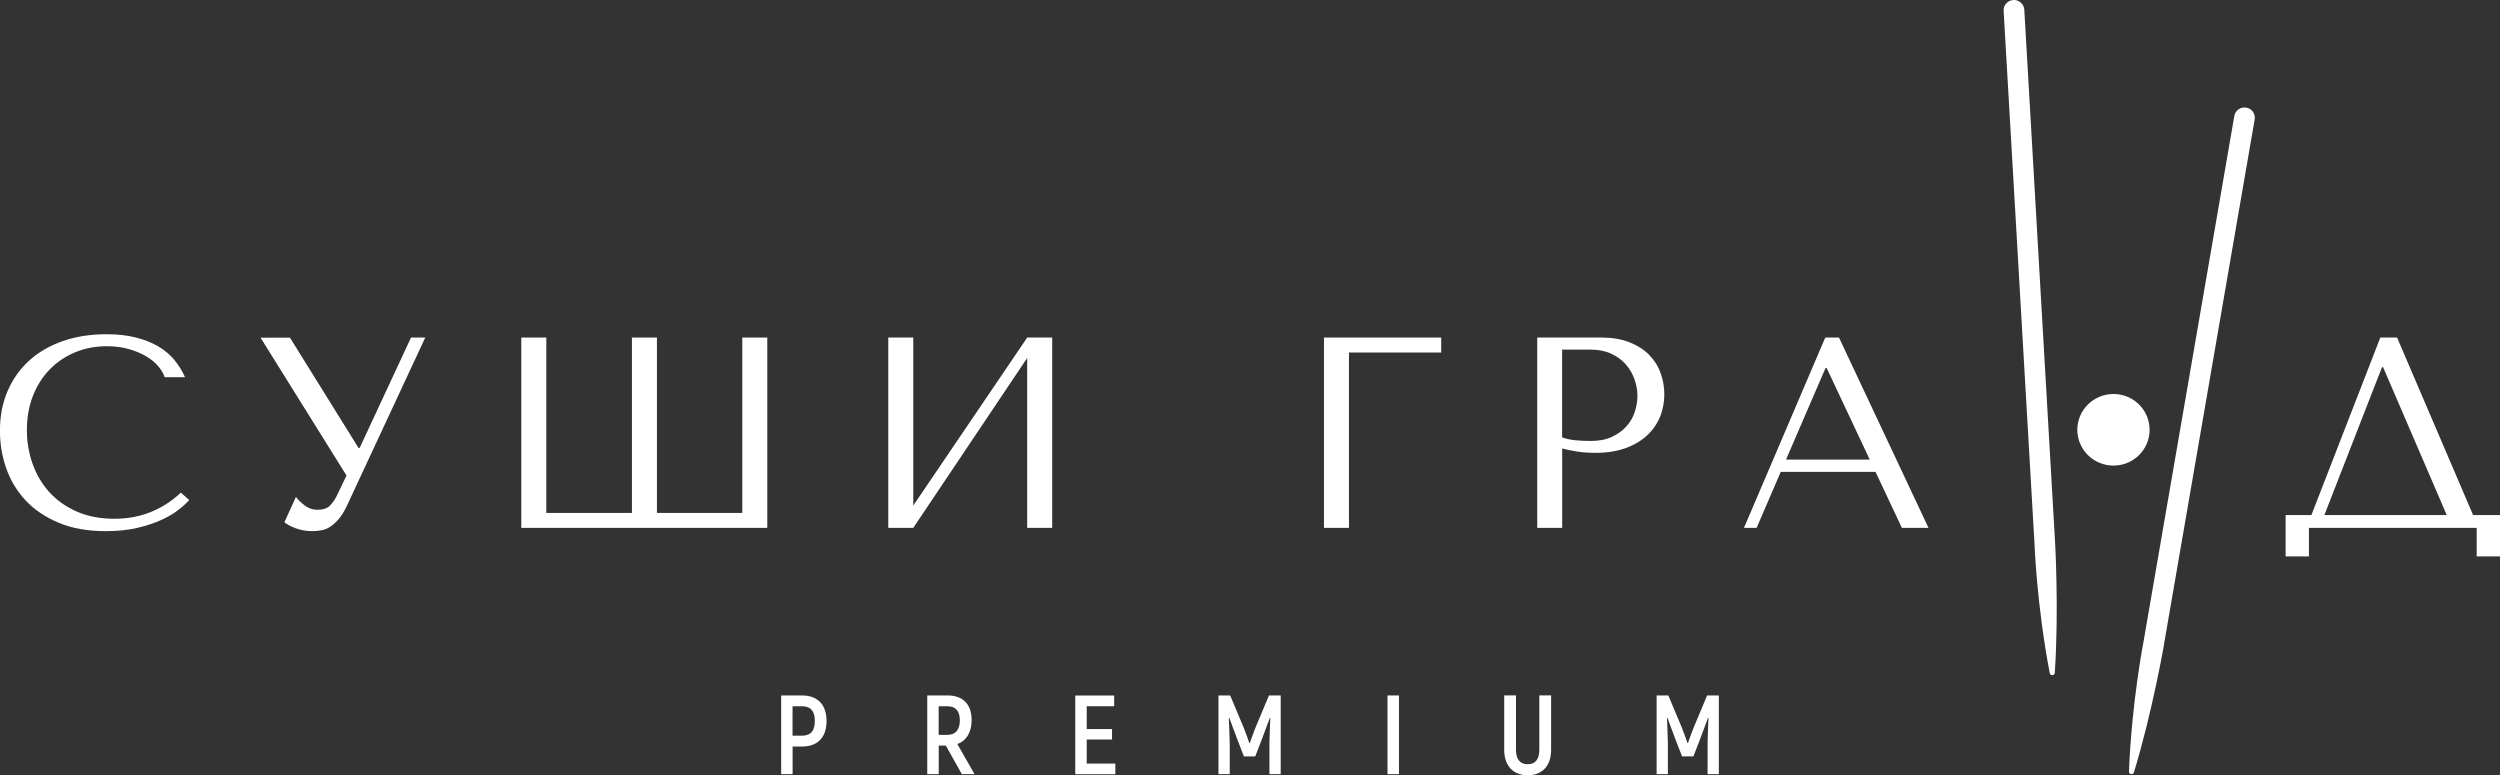
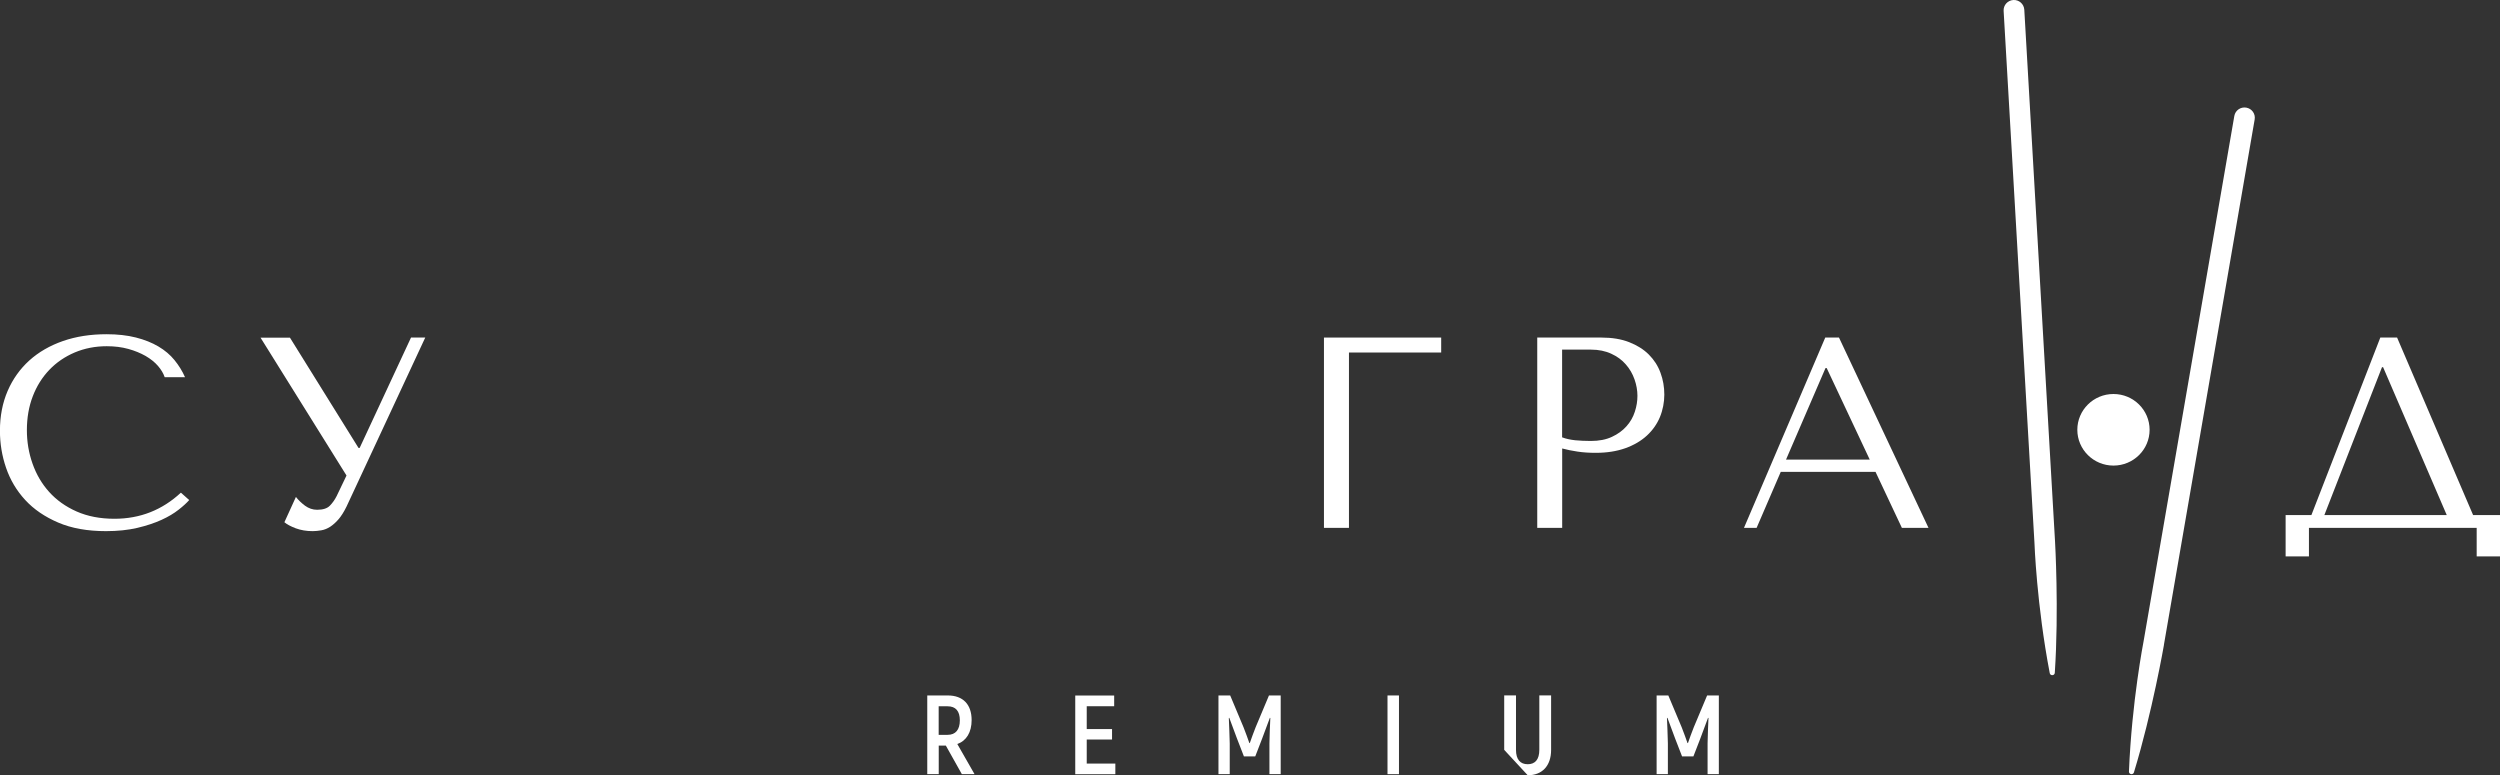
<svg xmlns="http://www.w3.org/2000/svg" width="158" height="49" viewBox="0 0 158 49" fill="none">
  <rect x="0" y="0" width="158" height="49" fill="#333333" stroke="none" />
  <g clip-path="url(#clip0_42_14)">
-     <path d="M52.238 45.559C52.238 46.604 51.678 47.18 50.695 47.18H50.093V48.927H49.369V43.953H50.695C51.678 43.953 52.238 44.545 52.238 45.559ZM51.497 45.559C51.497 44.946 51.231 44.634 50.687 44.634H50.089V46.495H50.687C51.231 46.495 51.497 46.195 51.497 45.559Z" fill="white" />
    <path d="M59.778 47.123H59.328V48.927H58.603V43.953H59.901C60.863 43.953 61.407 44.521 61.407 45.51C61.407 46.284 61.076 46.819 60.502 47.022L61.591 48.927H60.789L59.778 47.123ZM59.328 46.442H59.889C60.396 46.442 60.662 46.114 60.662 45.526C60.662 44.938 60.396 44.638 59.893 44.638H59.324V46.442H59.328Z" fill="white" />
    <path d="M70.49 48.254V48.931H67.956V43.957H70.416V44.634H68.681V46.077H70.281V46.738H68.681V48.258H70.49V48.254Z" fill="white" />
    <path d="M80.94 43.953V48.927H80.228V46.985C80.24 46.418 80.257 45.899 80.285 45.38L80.257 45.364C80.113 45.761 79.942 46.215 79.769 46.673L79.332 47.804H78.615L78.177 46.673C78.005 46.219 77.833 45.765 77.69 45.364L77.662 45.38C77.682 45.899 77.707 46.418 77.719 46.985V48.927H77.007V43.953H77.748L78.595 45.972C78.709 46.256 78.881 46.734 78.959 46.961H78.988C79.066 46.734 79.237 46.256 79.352 45.972L80.199 43.953H80.94Z" fill="white" />
    <path d="M88.415 43.953V48.927H87.69V43.953H88.415Z" fill="white" />
-     <path d="M95.066 47.391V43.949H95.811V47.391C95.811 48.011 96.089 48.299 96.552 48.299C97.014 48.299 97.285 48.007 97.285 47.391V43.949H98.03V47.391C98.03 48.42 97.448 48.996 96.552 48.996C95.656 48.996 95.066 48.42 95.066 47.391Z" fill="white" />
+     <path d="M95.066 47.391V43.949H95.811V47.391C95.811 48.011 96.089 48.299 96.552 48.299C97.014 48.299 97.285 48.007 97.285 47.391V43.949H98.03V47.391C98.03 48.42 97.448 48.996 96.552 48.996Z" fill="white" />
    <path d="M108.631 43.953V48.927H107.919V46.985C107.935 46.418 107.948 45.899 107.976 45.38L107.948 45.364C107.804 45.761 107.632 46.215 107.461 46.673L107.023 47.804H106.306L105.868 46.673C105.696 46.219 105.524 45.765 105.381 45.364L105.352 45.38C105.373 45.899 105.398 46.418 105.41 46.985V48.927H104.698V43.953H105.438L106.286 45.972C106.4 46.256 106.572 46.734 106.65 46.961H106.679C106.756 46.734 106.928 46.256 107.043 45.972L107.89 43.953H108.631Z" fill="white" />
    <path d="M11.952 31.61C11.801 31.78 11.584 31.983 11.293 32.21C11.003 32.441 10.643 32.656 10.209 32.855C9.775 33.053 9.267 33.223 8.682 33.361C8.097 33.499 7.433 33.568 6.697 33.568C5.53 33.568 4.523 33.39 3.676 33.025C2.833 32.664 2.137 32.19 1.592 31.598C1.048 31.006 0.647 30.333 0.385 29.571C0.123 28.809 -0.004 28.027 -0.004 27.224C-0.004 26.296 0.16 25.457 0.483 24.707C0.806 23.957 1.265 23.316 1.854 22.781C2.444 22.25 3.152 21.841 3.979 21.553C4.806 21.265 5.722 21.123 6.729 21.123C7.425 21.123 8.043 21.192 8.588 21.33C9.132 21.468 9.607 21.658 10.012 21.898C10.417 22.137 10.757 22.425 11.027 22.757C11.297 23.089 11.523 23.45 11.694 23.839H10.409C10.327 23.6 10.188 23.361 9.984 23.126C9.783 22.891 9.521 22.684 9.202 22.497C8.882 22.315 8.518 22.165 8.109 22.052C7.699 21.938 7.245 21.881 6.746 21.881C6.017 21.881 5.342 22.015 4.724 22.275C4.106 22.538 3.569 22.903 3.119 23.373C2.669 23.843 2.317 24.403 2.071 25.047C1.822 25.696 1.699 26.409 1.699 27.188C1.699 27.921 1.817 28.627 2.055 29.299C2.292 29.976 2.64 30.572 3.103 31.087C3.565 31.602 4.142 32.015 4.838 32.324C5.534 32.632 6.332 32.786 7.233 32.786C8.854 32.786 10.25 32.234 11.433 31.136L11.952 31.598V31.61Z" fill="white" />
    <path d="M22.66 28.31H22.73L25.976 21.334H26.876L21.899 32.019C21.735 32.352 21.567 32.619 21.395 32.818C21.224 33.017 21.044 33.175 20.867 33.292C20.687 33.406 20.503 33.483 20.311 33.515C20.118 33.548 19.938 33.568 19.762 33.568C19.369 33.568 19.013 33.507 18.694 33.39C18.375 33.268 18.137 33.142 17.974 33.005L18.702 31.407C18.854 31.602 19.042 31.784 19.275 31.959C19.509 32.129 19.762 32.218 20.041 32.218C20.409 32.218 20.679 32.133 20.847 31.959C21.015 31.788 21.158 31.586 21.273 31.359L21.899 30.053L16.467 21.342H18.326L22.664 28.319L22.66 28.31Z" fill="white" />
-     <path d="M48.493 21.334V33.361H32.947V21.334H34.527V32.417H39.938V21.334H41.518V32.417H46.913V21.334H48.493Z" fill="white" />
-     <path d="M64.919 21.334H66.499V33.361H64.919V22.623L57.719 33.361H56.139V21.334H57.719V31.951L64.919 21.334Z" fill="white" />
    <path d="M91.083 21.334V22.279H85.254V33.361H83.674V21.334H91.083Z" fill="white" />
    <path d="M98.734 33.361H97.154V21.334H101.214C101.885 21.334 102.471 21.431 102.966 21.626C103.461 21.821 103.879 22.08 104.206 22.408C104.534 22.737 104.783 23.118 104.943 23.56C105.107 24.001 105.185 24.463 105.185 24.942C105.185 25.42 105.09 25.919 104.906 26.361C104.722 26.802 104.448 27.192 104.084 27.528C103.719 27.864 103.265 28.132 102.72 28.327C102.176 28.521 101.554 28.619 100.846 28.619C100.428 28.619 100.048 28.594 99.7 28.541C99.352 28.489 99.028 28.424 98.73 28.343V33.361H98.734ZM98.734 27.642C98.975 27.735 99.249 27.791 99.548 27.824C99.847 27.852 100.179 27.869 100.539 27.869C101.059 27.869 101.505 27.783 101.873 27.609C102.242 27.439 102.549 27.216 102.794 26.94C103.04 26.665 103.212 26.361 103.322 26.02C103.433 25.684 103.486 25.347 103.486 25.015C103.486 24.682 103.425 24.326 103.302 23.977C103.179 23.628 102.999 23.312 102.753 23.033C102.512 22.753 102.205 22.526 101.832 22.356C101.464 22.185 101.034 22.096 100.547 22.096H98.725V27.646L98.734 27.642Z" fill="white" />
    <path d="M112.544 29.822L111.018 33.361H110.219L115.356 21.334H116.224L121.881 33.361H120.199L118.533 29.822H112.548H112.544ZM115.442 23.26H115.373L112.876 29.048H118.168L115.446 23.26H115.442Z" fill="white" />
    <path d="M156.301 32.554H158V35.165H156.526V33.361H145.925V35.165H144.451V32.554H146.08L150.436 21.334H151.496L156.301 32.554ZM150.612 23.207H150.542L146.899 32.554H154.635L150.612 23.207Z" fill="white" />
    <path d="M129.879 34.237C129.879 34.237 130.129 38.55 129.863 42.522C129.851 42.709 129.581 42.725 129.544 42.543C128.713 38.205 128.578 34.314 128.578 34.314L126.629 0.685C126.609 0.328 126.883 0.024 127.243 1.44368e-07C127.603 -0.02 127.91 0.251 127.935 0.608L129.879 34.233V34.237Z" fill="white" />
    <path d="M136.764 40.747C136.764 40.747 136.027 45.007 134.865 48.813C134.812 48.992 134.541 48.947 134.55 48.761C134.726 44.35 135.475 40.528 135.475 40.528L141.209 7.329C141.271 6.976 141.606 6.741 141.963 6.802C142.319 6.863 142.556 7.195 142.495 7.548L136.76 40.747H136.764Z" fill="white" />
    <path d="M133.571 29.425C134.833 29.425 135.855 28.412 135.855 27.163C135.855 25.914 134.833 24.901 133.571 24.901C132.31 24.901 131.287 25.914 131.287 27.163C131.287 28.412 132.31 29.425 133.571 29.425Z" fill="white" />
  </g>
  <defs>
    <clipPath id="clip0_42_14">
      <rect width="158" height="49" fill="white" />
    </clipPath>
  </defs>
</svg>